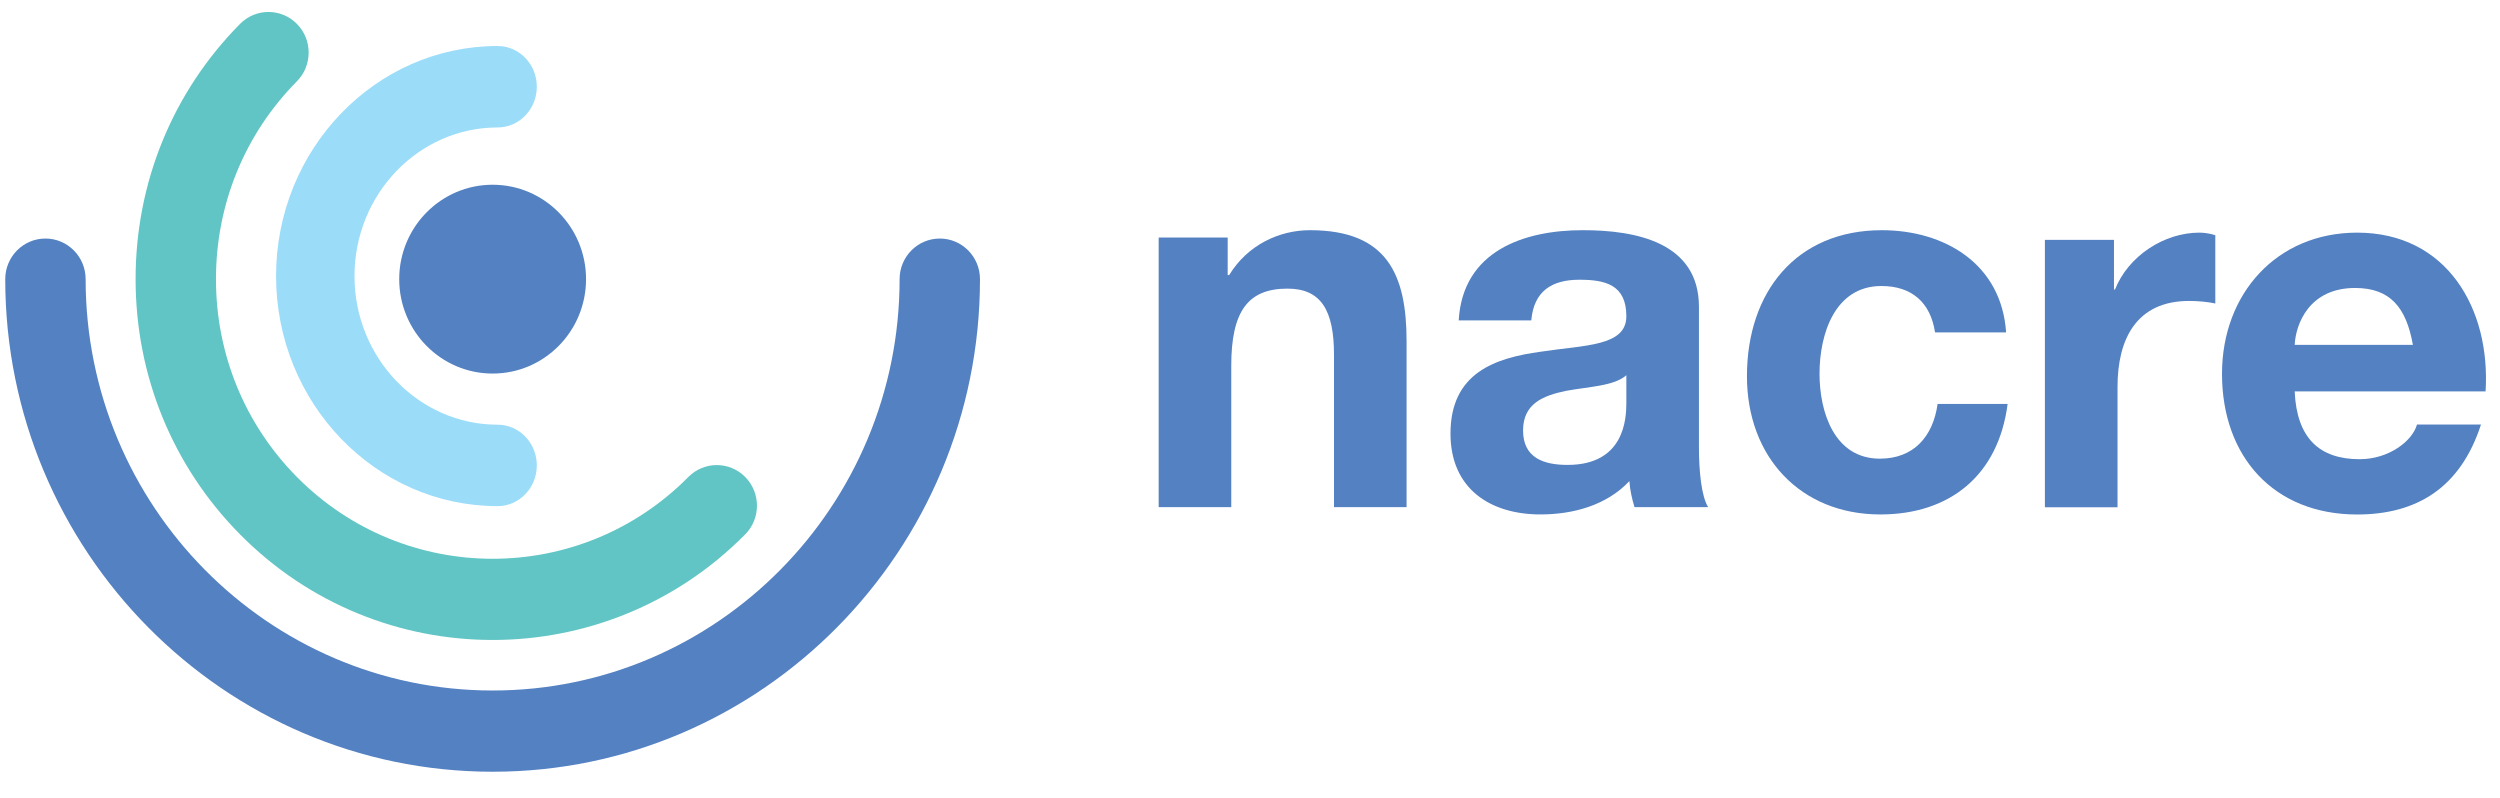
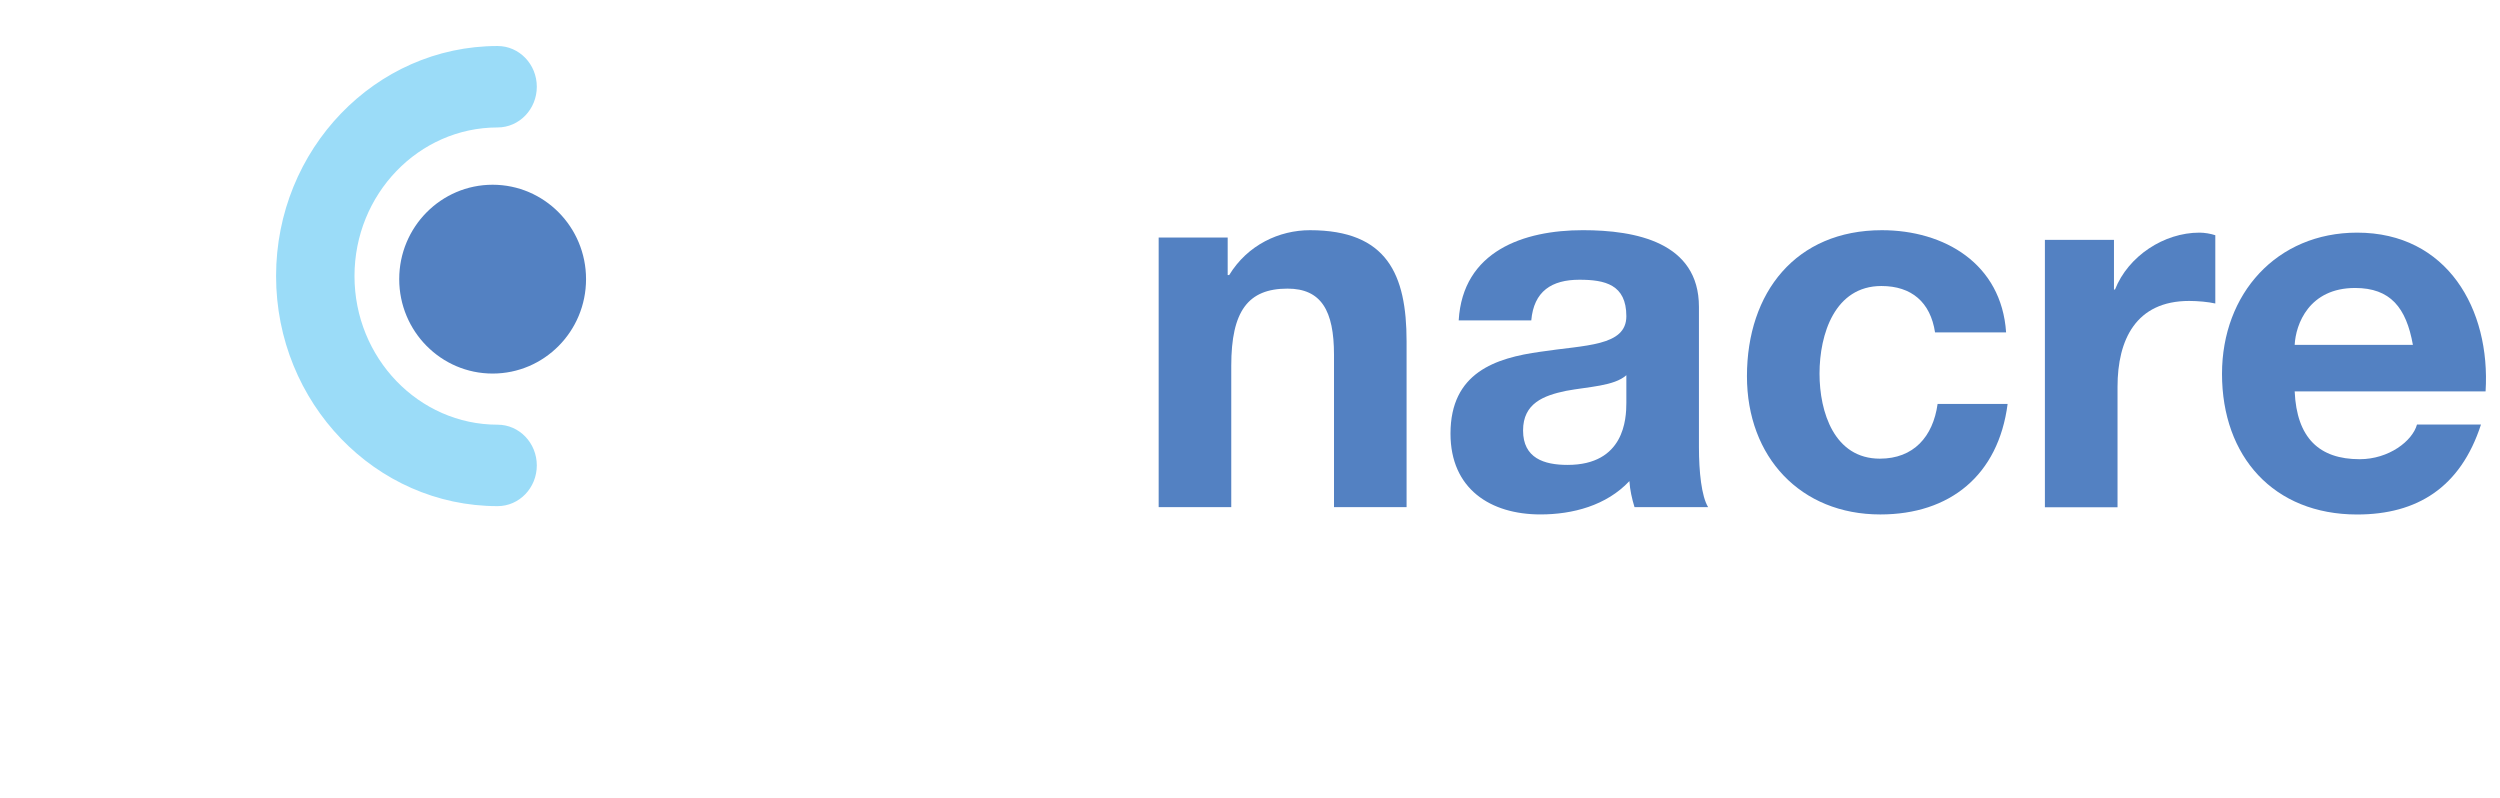
<svg xmlns="http://www.w3.org/2000/svg" xmlns:xlink="http://www.w3.org/1999/xlink" width="163px" height="52px" viewBox="0 0 163 52" version="1.1">
  <defs>
    <path d="M0 0L17.211 0L17.211 18.377L0 18.377L0 0Z" transform="translate(0.097 0.001)" id="path_1" />
-     <path d="M0 0L63.542 0L63.542 34.763L0 34.763L0 0Z" transform="translate(0.354 0.386)" id="path_2" />
    <clipPath id="mask_1">
      <use xlink:href="#path_1" />
    </clipPath>
    <clipPath id="mask_2">
      <use xlink:href="#path_2" />
    </clipPath>
  </defs>
  <g id="logo-topnav">
    <g id="Group-7" transform="translate(75 15)">
      <path d="M0 0.476L4.5 0.476L4.5 2.924L4.599 2.924C5.799 0.953 7.867 0 9.863 0C14.899 0 16.164 2.89 16.164 7.243L16.164 18.056L11.432 18.056L11.432 8.127C11.432 5.237 10.598 3.809 8.399 3.809C5.831 3.809 4.733 5.27 4.733 8.841L4.733 18.056L0 18.056L0 0.476Z" transform="translate(0.545 0.009)" id="Fill-1" fill="#5381C2" fill-rule="evenodd" stroke="none" />
      <path d="M11.466 9.456C10.667 10.169 8.998 10.201 7.533 10.476C6.068 10.78 4.732 11.291 4.732 13.059C4.732 14.863 6.098 15.304 7.633 15.304C11.332 15.304 11.466 12.31 11.466 11.256L11.466 9.456ZM0.535 5.883C0.799 1.36 4.767 0 8.632 0C12.065 0 16.199 0.781 16.199 5L16.199 14.149C16.199 15.746 16.363 17.343 16.797 18.057L11.998 18.057C11.833 17.513 11.7 16.936 11.665 16.359C10.165 17.956 7.966 18.533 5.865 18.533C2.601 18.533 0 16.866 0 13.263C0 9.284 2.934 8.331 5.865 7.926C8.765 7.481 11.466 7.584 11.466 5.61C11.466 3.537 10.066 3.231 8.4 3.231C6.6 3.231 5.433 3.979 5.267 5.883L0.535 5.883Z" transform="translate(19.572 0.008)" id="Fill-3" fill="#5381C2" fill-rule="evenodd" stroke="none" />
      <path d="M12.264 6.664C11.964 4.693 10.732 3.639 8.765 3.639C5.732 3.639 4.732 6.767 4.732 9.353C4.732 11.869 5.697 14.896 8.665 14.896C10.864 14.896 12.131 13.467 12.431 11.326L16.996 11.326C16.395 15.983 13.231 18.533 8.697 18.533C3.499 18.533 0 14.793 0 9.521C0 4.046 3.199 0 8.798 0C12.863 0 16.597 2.176 16.897 6.664L12.264 6.664Z" transform="translate(38.901 0.009)" id="Fill-5" fill="#5381C2" fill-rule="evenodd" stroke="none" />
    </g>
    <g id="Group-20">
      <path d="M0 0.472L4.504 0.472L4.504 3.709L4.571 3.709C5.439 1.517 7.772 0 10.075 0C10.411 0 10.81 0.068 11.111 0.169L11.111 4.62C10.677 4.519 9.976 4.453 9.408 4.453C5.938 4.453 4.736 6.98 4.736 10.05L4.736 17.905L0 17.905L0 0.472Z" transform="translate(133.327 15.168)" id="Fill-8" fill="#5381C2" fill-rule="evenodd" stroke="none" />
      <g id="Group-12" transform="translate(144.778 15.167)">
        <path d="M0 0L17.211 0L17.211 18.377L0 18.377L0 0Z" transform="translate(0.097 0.001)" id="Clip-11" fill="none" fill-rule="evenodd" stroke="none" />
        <g clip-path="url(#mask_1)">
          <path d="M12.446 7.317C12.013 4.889 10.978 3.608 8.677 3.608C5.673 3.608 4.805 5.97 4.738 7.317L12.446 7.317ZM4.738 10.353C4.872 13.387 6.34 14.772 8.975 14.772C10.88 14.772 12.414 13.59 12.713 12.512L16.885 12.512C15.551 16.625 12.713 18.377 8.81 18.377C3.371 18.377 0 14.602 0 9.207C0 3.979 3.57 0 8.81 0C14.683 0 17.519 4.989 17.185 10.353L4.738 10.353Z" transform="translate(0.097 0.001)" id="Fill-10" fill="#5381C2" fill-rule="evenodd" stroke="none" />
        </g>
      </g>
      <path d="M12.181 6.155C12.181 2.755 9.453 0 6.09 0C2.728 0 0 2.755 0 6.155C0 9.555 2.728 12.311 6.09 12.311C9.453 12.311 12.181 9.555 12.181 6.155" transform="translate(26.029 12.045)" id="Fill-13" fill="#5381C2" fill-rule="evenodd" stroke="none" />
      <g id="Group-17" transform="translate(0 15.167)">
        <path d="M0 0L63.542 0L63.542 34.763L0 34.763L0 0Z" transform="translate(0.354 0.386)" id="Clip-16" fill="none" fill-rule="evenodd" stroke="none" />
        <g clip-path="url(#mask_2)">
          <path d="M31.777 34.764C14.255 34.764 0 20.358 0 2.648C0 1.186 1.173 0 2.62 0C4.068 0 5.241 1.186 5.241 2.648C5.241 17.438 17.144 29.468 31.777 29.468C46.409 29.468 58.312 17.438 58.312 2.648C58.312 1.186 59.486 0 60.934 0C62.38 0 63.553 1.186 63.553 2.648C63.553 20.358 49.298 34.764 31.777 34.764" transform="translate(0.342 0.386)" id="Fill-15" fill="#5381C2" fill-rule="evenodd" stroke="none" />
        </g>
      </g>
-       <path d="M23.278 40.945C17.314 40.945 11.351 38.652 6.811 34.062C2.418 29.623 0 23.713 0 17.42C0 11.126 2.418 5.215 6.811 0.776C7.834 -0.259 9.494 -0.259 10.516 0.776C11.539 1.81 11.539 3.487 10.516 4.521C7.114 7.96 5.24 12.541 5.24 17.42C5.24 22.298 7.114 26.878 10.516 30.317C17.552 37.429 29.003 37.429 36.041 30.317C37.064 29.283 38.724 29.283 39.745 30.317C40.769 31.352 40.769 33.029 39.745 34.062C35.205 38.65 29.241 40.945 23.278 40.945" transform="translate(8.841 0.781)" id="Fill-18" fill="#60C5C4" fill-rule="evenodd" stroke="none" />
    </g>
    <path d="M14.443 30C6.48 30 0 23.27 0 14.999C0 6.73 6.48 0 14.443 0C15.855 0 17 1.189 17 2.655C17 4.121 15.855 5.31 14.443 5.31C9.299 5.31 5.113 9.658 5.113 14.999C5.113 20.342 9.299 24.69 14.443 24.69C15.855 24.69 17 25.879 17 27.345C17 28.811 15.855 30 14.443 30" transform="translate(18 3)" id="Fill-21" fill="#9BDCF8" fill-rule="evenodd" stroke="none" />
  </g>
</svg>